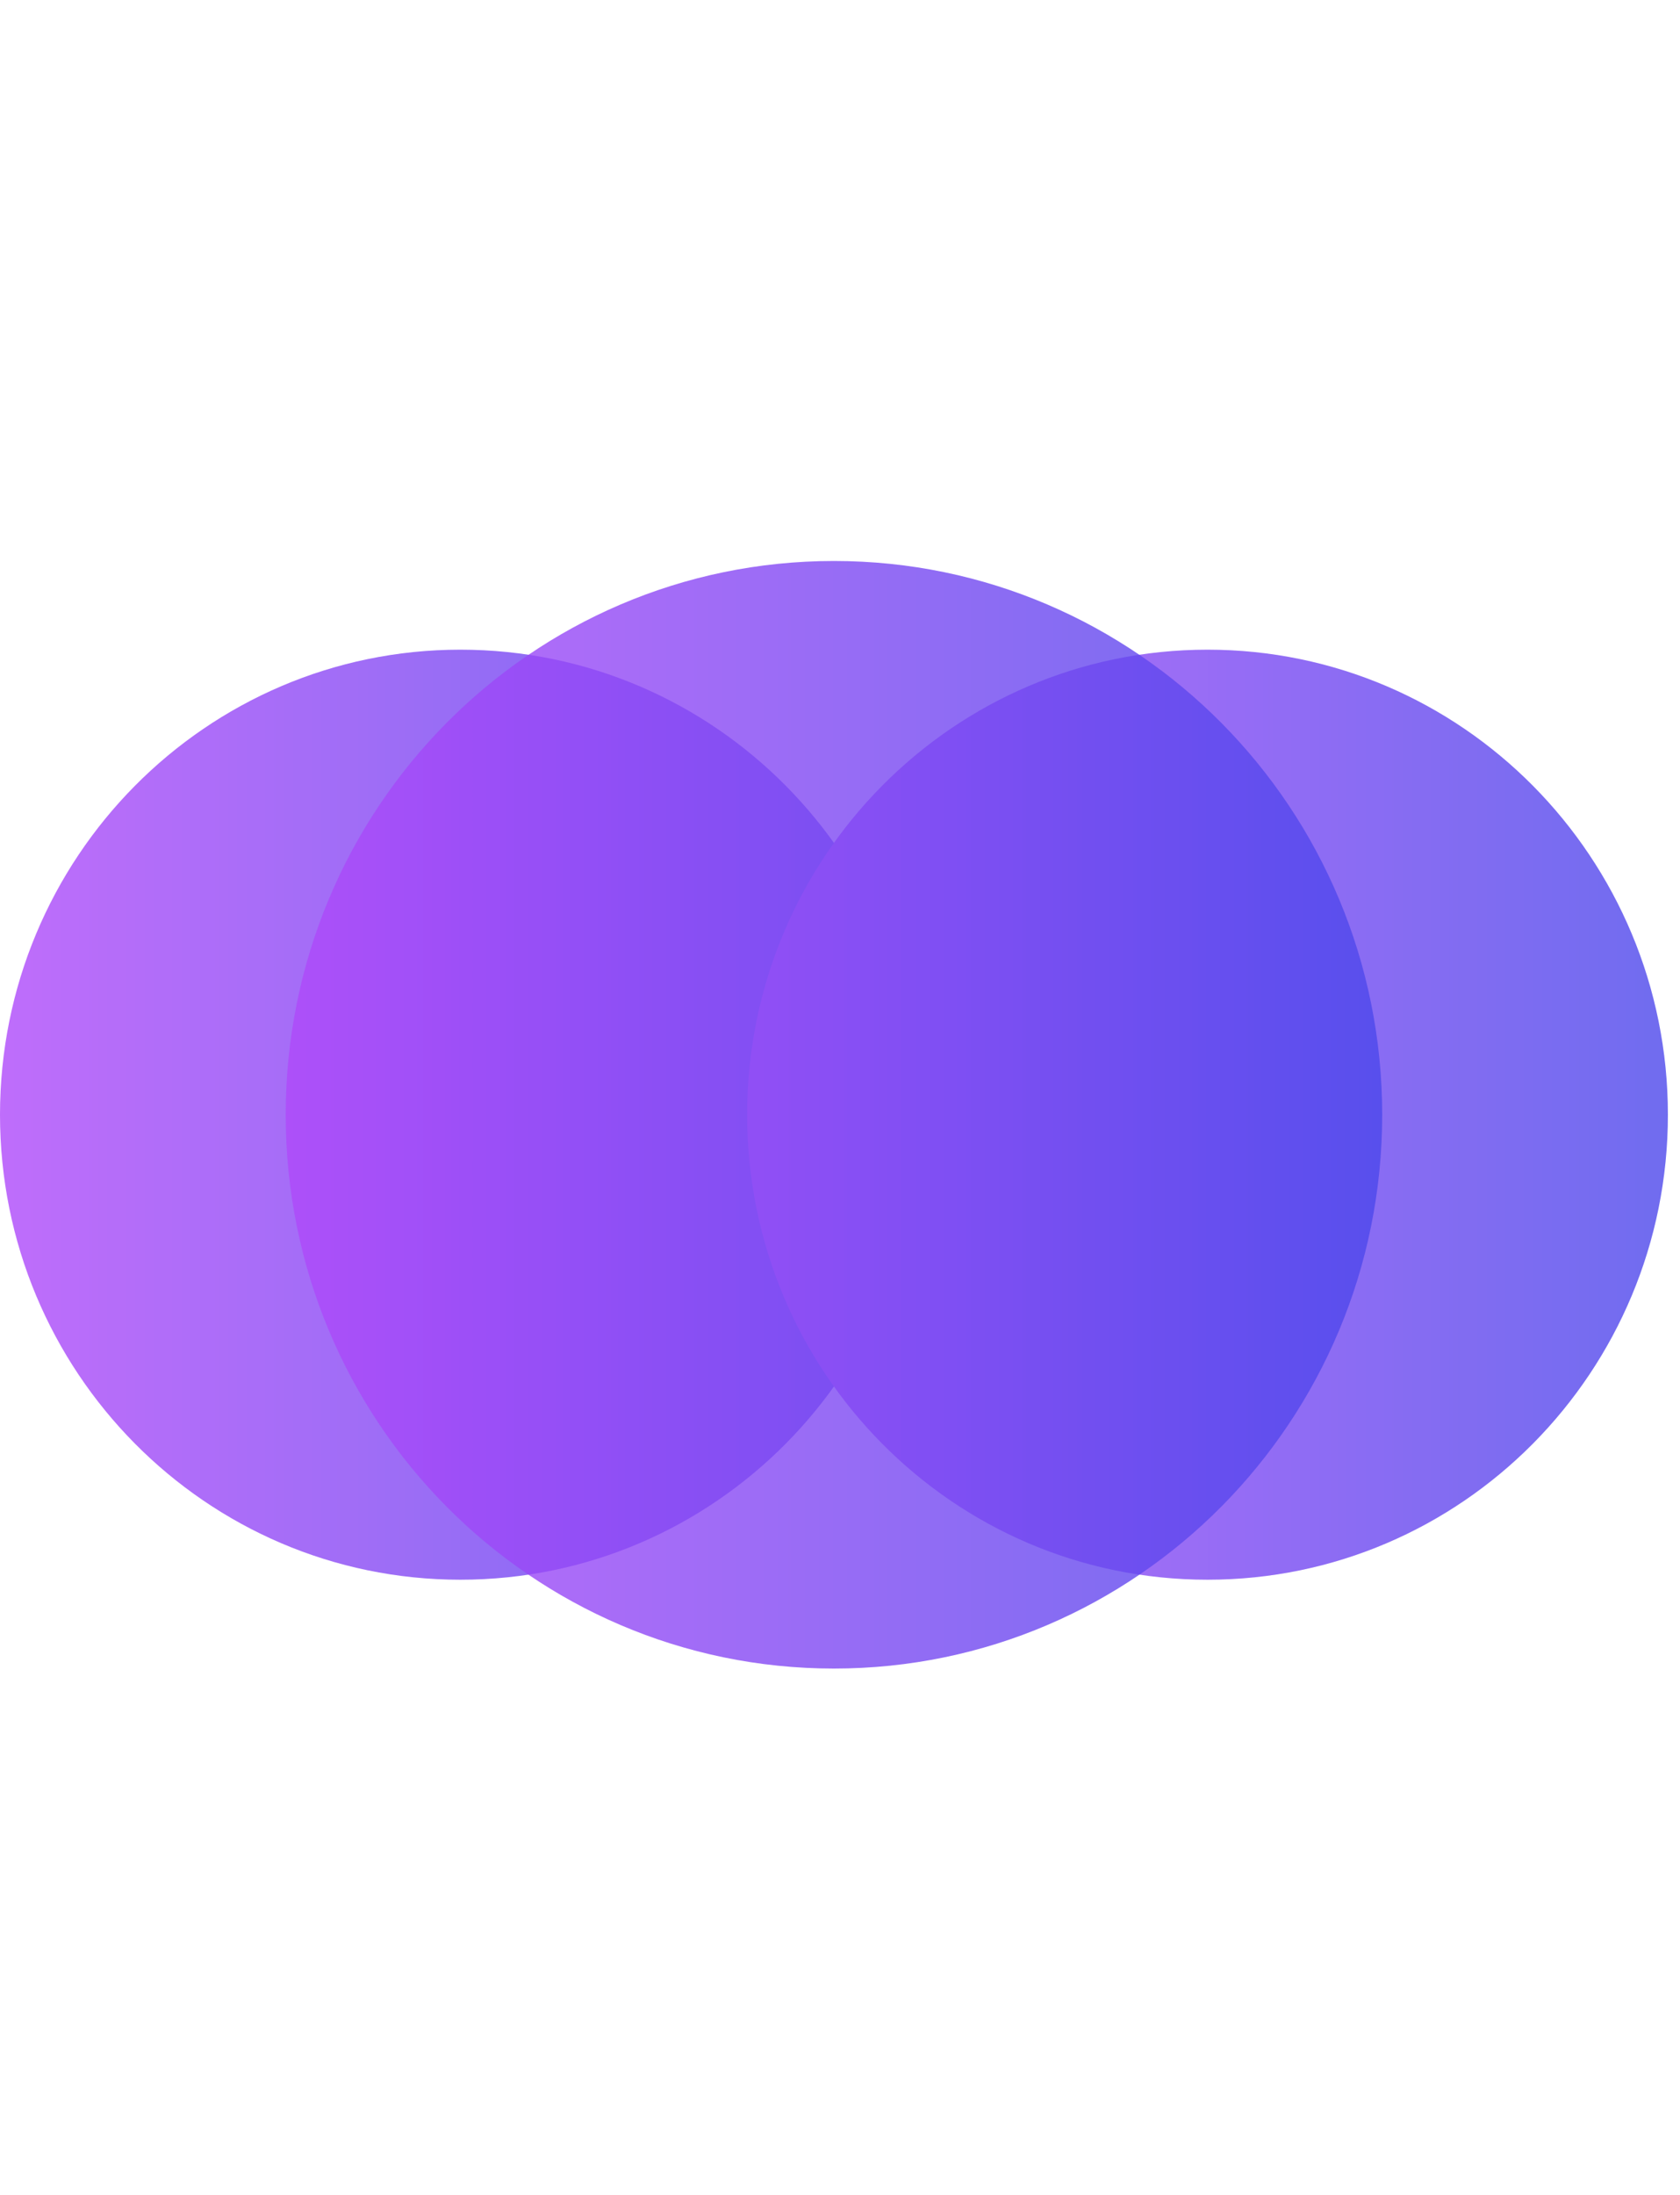
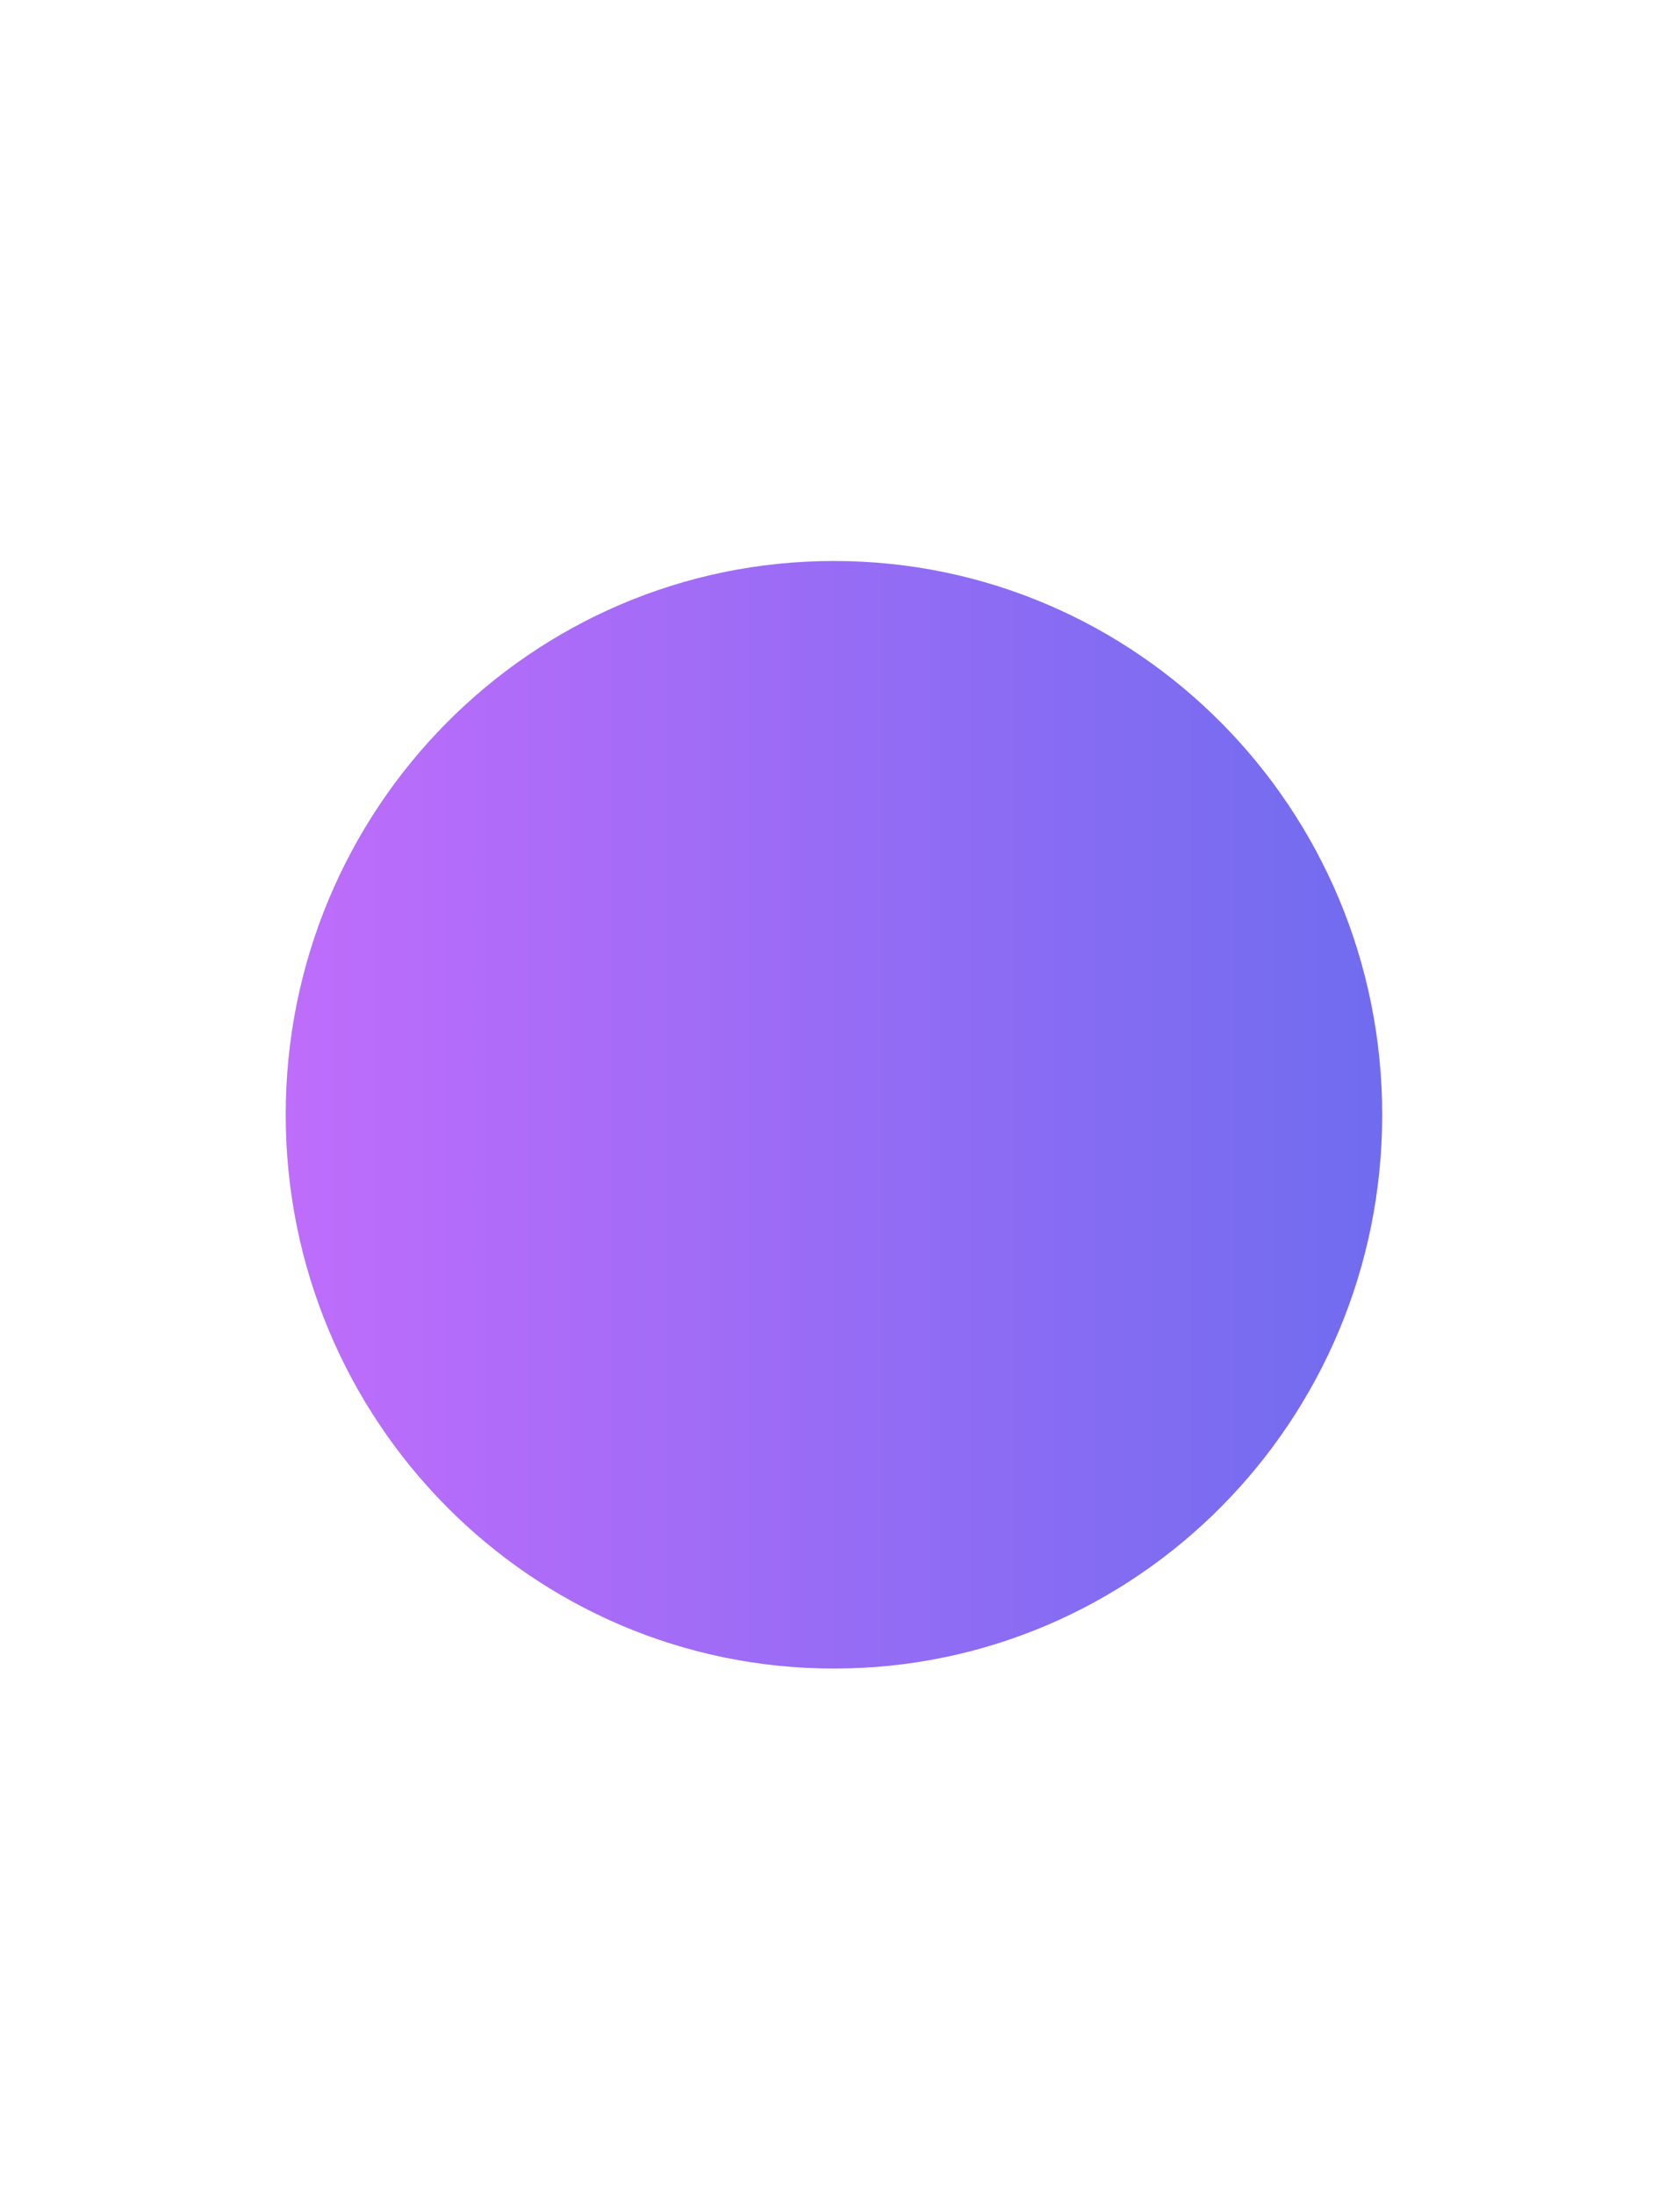
<svg xmlns="http://www.w3.org/2000/svg" width="49" height="64" viewBox="0 0 49 64" fill="none">
  <g clip-path="url(#clip0_412_1059)">
    <g opacity="0.8">
-       <path d="M13.427 46.056C20.843 46.056 26.855 39.987 26.855 32.499C26.855 25.011 20.843 18.941 13.427 18.941C6.012 18.941 0 25.011 0 32.499C0 39.987 6.012 46.056 13.427 46.056Z" fill="url(#paint0_linear_412_1059)" />
-       <path d="M35.219 46.056C42.635 46.056 48.647 39.987 48.647 32.499C48.647 25.011 42.635 18.941 35.219 18.941C27.804 18.941 21.792 25.011 21.792 32.499C21.792 39.987 27.804 46.056 35.219 46.056Z" fill="url(#paint1_linear_412_1059)" />
-     </g>
+       </g>
    <path opacity="0.8" d="M24.323 48.646C33.155 48.646 40.314 41.417 40.314 32.5C40.314 23.583 33.155 16.355 24.323 16.355C15.492 16.355 8.333 23.583 8.333 32.5C8.333 41.417 15.492 48.646 24.323 48.646Z" fill="url(#paint2_linear_412_1059)" />
  </g>
  <defs>
    <linearGradient id="paint0_linear_412_1059" x1="0" y1="32.499" x2="26.854" y2="32.499" gradientUnits="userSpaceOnUse">
      <stop stop-color="#AF48FA" />
      <stop offset="1" stop-color="#4C47EB" />
    </linearGradient>
    <linearGradient id="paint1_linear_412_1059" x1="21.792" y1="32.499" x2="48.647" y2="32.499" gradientUnits="userSpaceOnUse">
      <stop stop-color="#AF48FA" />
      <stop offset="1" stop-color="#4C47EB" />
    </linearGradient>
    <linearGradient id="paint2_linear_412_1059" x1="8.333" y1="32.5" x2="40.314" y2="32.5" gradientUnits="userSpaceOnUse">
      <stop stop-color="#AF48FA" />
      <stop offset="1" stop-color="#4C47EB" />
    </linearGradient>
    <clipPath id="clip0_412_1059">
      <rect width="49" height="45" fill="white" transform="translate(0 9.5)" />
    </clipPath>
  </defs>
</svg>